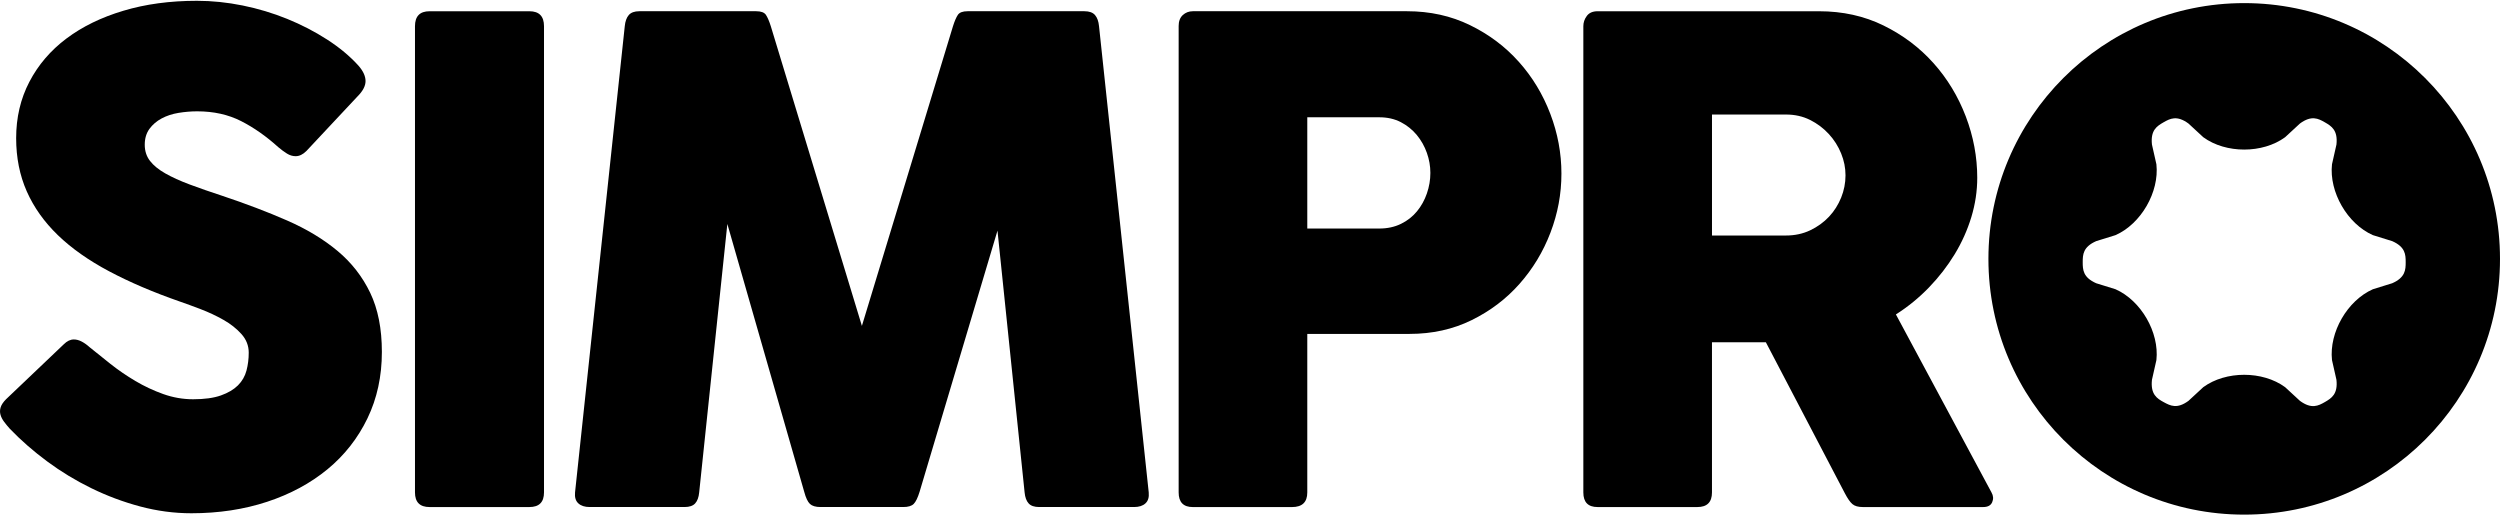
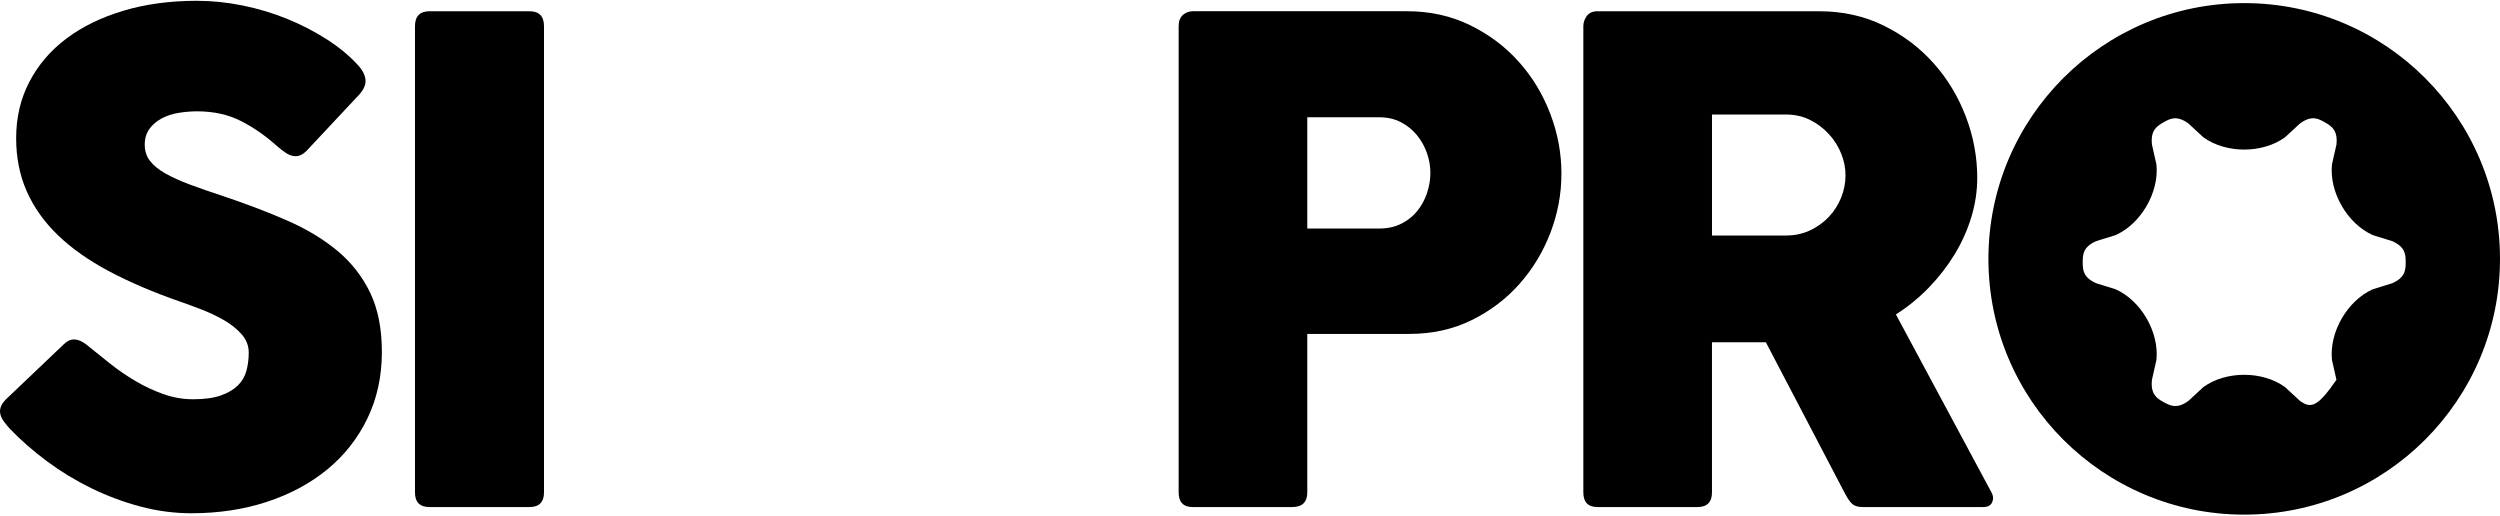
<svg xmlns="http://www.w3.org/2000/svg" width="1280" height="264" viewBox="0 0 1280 264" fill="none">
  <path d="M2.12 215.99C1.23 214.8 0.6 213.59 0.25 212.34C-0.1 211.1 -0.08 209.82 0.34 208.52C0.75 207.21 1.68 205.85 3.09 204.42L32.64 176.29C34.3 174.63 36.02 173.8 37.8 173.8C39.11 173.8 40.44 174.15 41.81 174.87C43.17 175.58 44.51 176.53 45.82 177.72C49.03 180.33 52.61 183.21 56.59 186.35C60.57 189.5 64.81 192.4 69.32 195.07C73.83 197.74 78.58 199.97 83.56 201.75C88.54 203.53 93.64 204.42 98.87 204.42C104.68 204.42 109.43 203.77 113.11 202.46C116.79 201.16 119.7 199.43 121.84 197.3C123.97 195.17 125.43 192.64 126.2 189.73C126.97 186.82 127.35 183.77 127.35 180.56C127.35 177 126.11 173.83 123.62 171.04C121.12 168.25 118.04 165.82 114.36 163.74C110.68 161.66 106.82 159.85 102.79 158.31C98.76 156.77 95.2 155.46 92.11 154.4C78.47 149.65 66.39 144.49 55.89 138.91C45.38 133.33 36.64 127.16 29.63 120.4C22.63 113.63 17.32 106.16 13.7 97.97C10.08 89.78 8.27 80.7 8.27 70.74C8.27 60.18 10.52 50.56 15.04 41.9C19.55 33.24 25.87 25.85 34 19.74C42.13 13.63 51.86 8.88 63.19 5.5C74.5 2.1 87.06 0.41 100.82 0.41C108.53 0.41 116.33 1.21 124.23 2.81C132.12 4.41 139.72 6.7 147.02 9.66C154.32 12.63 161.14 16.16 167.49 20.25C173.84 24.34 179.21 28.82 183.6 33.69C185.97 36.42 187.16 39.03 187.16 41.52C187.16 44.01 185.79 46.62 183.06 49.35L156.89 77.3C155.11 79.08 153.27 79.97 151.37 79.97C149.83 79.97 148.35 79.52 146.92 78.63C145.49 77.74 144.01 76.64 142.47 75.34C136.3 69.76 129.95 65.31 123.42 61.99C116.89 58.67 109.42 57 100.99 57C97.79 57 94.59 57.27 91.38 57.8C88.17 58.33 85.3 59.28 82.74 60.65C80.19 62.02 78.12 63.8 76.51 65.99C74.91 68.19 74.11 70.89 74.11 74.09C74.11 77.29 75 80.05 76.78 82.36C78.56 84.68 81.17 86.81 84.61 88.77C88.05 90.73 92.24 92.63 97.16 94.47C102.08 96.31 107.63 98.24 113.81 100.26C125.91 104.3 136.98 108.51 147.01 112.9C157.04 117.29 165.64 122.49 172.82 128.48C180 134.47 185.57 141.63 189.55 149.93C193.53 158.24 195.52 168.33 195.52 180.19C195.52 192.65 193.06 203.99 188.14 214.19C183.21 224.4 176.39 233.09 167.67 240.27C158.94 247.45 148.64 253 136.78 256.91C124.91 260.82 111.98 262.79 97.97 262.79C89.19 262.79 80.47 261.63 71.8 259.32C63.14 257.01 54.8 253.89 46.79 249.97C38.78 246.06 31.24 241.49 24.18 236.26C17.12 231.04 10.74 225.46 5.04 219.53C3.97 218.34 3 217.16 2.11 215.97L2.12 215.99Z" fill="black" />
  <path d="M212.47 13.41C212.47 8.31 214.97 5.76 219.95 5.76H271.05C276.03 5.76 278.53 8.31 278.53 13.41V252.13C278.53 257.11 276.03 259.61 271.05 259.61H219.95C214.97 259.61 212.47 257.12 212.47 252.13V13.41Z" fill="black" />
-   <path d="M372.4 114.7L357.98 252.13C357.74 254.62 357.06 256.49 355.93 257.73C354.8 258.98 353 259.6 350.5 259.6H301.91C299.41 259.6 297.49 258.98 296.12 257.73C294.75 256.49 294.19 254.61 294.42 252.13L319.88 13.41C320.12 10.92 320.8 9.02 321.93 7.71C323.06 6.41 324.86 5.75 327.35 5.75H387.17C389.66 5.75 391.32 6.37 392.16 7.62C392.99 8.87 393.82 10.8 394.65 13.41L441.29 166.86L487.93 13.41C488.76 10.8 489.58 8.87 490.42 7.62C491.25 6.38 492.91 5.75 495.41 5.75H555.22C557.72 5.75 559.52 6.4 560.65 7.71C561.78 9.02 562.46 10.92 562.7 13.41L588.15 252.13C588.39 254.62 587.82 256.49 586.46 257.73C585.1 258.98 583.17 259.6 580.67 259.6H532.07C529.58 259.6 527.77 258.98 526.65 257.73C525.52 256.49 524.84 254.61 524.6 252.13L510.71 118.08L470.84 251.77C469.89 254.86 468.88 256.93 467.82 258C466.75 259.07 464.97 259.6 462.48 259.6H420.11C417.62 259.6 415.81 259.06 414.68 258C413.55 256.93 412.57 254.86 411.75 251.77L372.41 114.7H372.4Z" fill="black" />
  <path d="M603.46 13.41C603.46 10.92 604.17 9.02 605.59 7.71C607.02 6.41 608.73 5.75 610.75 5.75H720.41C732.15 5.75 742.9 8.12 752.63 12.87C762.37 17.62 770.7 23.88 777.64 31.65C784.59 39.42 789.95 48.3 793.75 58.27C797.55 68.24 799.45 78.45 799.45 88.89C799.45 99.33 797.58 109.27 793.85 119.07C790.11 128.86 784.83 137.61 778 145.33C771.18 153.05 762.99 159.24 753.44 163.93C743.89 168.62 733.29 170.96 721.66 170.96H669.33V252.14C669.33 257.12 666.72 259.62 661.49 259.62H610.76C605.89 259.62 603.47 257.13 603.47 252.14V13.41H603.46ZM669.33 60.05V117.01H706.18C710.33 117.01 714.04 116.21 717.31 114.61C720.57 113.01 723.3 110.87 725.49 108.2C727.69 105.53 729.38 102.48 730.57 99.04C731.75 95.6 732.35 92.1 732.35 88.54C732.35 84.98 731.75 81.69 730.57 78.3C729.38 74.92 727.66 71.86 725.41 69.13C723.15 66.4 720.42 64.21 717.22 62.54C714.01 60.88 710.34 60.05 706.18 60.05H669.33Z" fill="black" />
  <path d="M810.67 13.41C810.67 11.52 811.26 9.76 812.45 8.16C813.63 6.56 815.47 5.76 817.96 5.76H931.35C943.46 5.76 954.46 8.19 964.37 13.06C974.28 17.93 982.8 24.34 989.92 32.29C997.04 40.24 1002.55 49.35 1006.48 59.61C1010.39 69.88 1012.35 80.35 1012.35 91.03C1012.35 97.79 1011.34 104.5 1009.33 111.14C1007.31 117.79 1004.46 124.14 1000.78 130.19C997.1 136.24 992.71 141.91 987.61 147.19C982.51 152.47 976.87 157.07 970.7 160.99L1019.65 252.14C1020.6 253.8 1020.72 255.46 1020 257.12C1019.29 258.79 1017.75 259.61 1015.38 259.61H953.78C951.4 259.61 949.62 259.11 948.44 258.1C947.25 257.09 945.95 255.22 944.53 252.49L904.12 175.23H876.53V252.13C876.53 257.11 874.03 259.61 869.05 259.61H817.96C813.09 259.61 810.67 257.12 810.67 252.13V13.41ZM876.54 58.63V120.58H914.45C918.96 120.58 923.09 119.69 926.83 117.91C930.56 116.13 933.77 113.81 936.44 110.97C939.11 108.12 941.18 104.86 942.67 101.18C944.15 97.5 944.9 93.7 944.9 89.79C944.9 85.88 944.16 82.26 942.67 78.58C941.18 74.9 939.08 71.58 936.35 68.61C933.62 65.65 930.42 63.24 926.74 61.4C923.06 59.56 918.97 58.64 914.45 58.64H876.54V58.63Z" fill="black" />
-   <path d="M1149.04 1.59C1076.71 1.59 1018.07 60.22 1018.07 132.55C1018.07 204.88 1076.71 263.49 1149.04 263.49C1221.37 263.49 1280 204.87 1280 132.55C1280 60.23 1221.37 1.59 1149.04 1.59ZM1224.81 145.02L1214.92 148.09C1201.86 153.85 1192.44 170.17 1193.98 184.36L1196.26 194.46C1197.05 201.77 1193.76 203.87 1190.37 205.83C1186.99 207.78 1183.51 209.59 1177.58 205.25L1169.97 198.22C1158.45 189.79 1139.61 189.79 1128.09 198.22L1120.48 205.25C1114.65 209.52 1111.24 207.75 1107.86 205.92C1104.36 204.03 1101 201.89 1101.8 194.46L1104.08 184.36C1105.62 170.17 1096.2 153.85 1083.14 148.09L1073.25 145.02C1066.53 142.05 1066.35 138.15 1066.35 134.24C1066.35 130.33 1066.52 126.42 1073.25 123.46L1083.14 120.39C1096.2 114.63 1105.62 98.31 1104.08 84.12L1101.8 74.01C1101.01 66.7 1104.3 64.6 1107.69 62.65C1111.08 60.7 1114.55 58.89 1120.48 63.23L1128.09 70.26C1139.61 78.69 1158.45 78.69 1169.97 70.26L1177.58 63.23C1183.51 58.89 1186.98 60.69 1190.37 62.65C1193.76 64.6 1197.05 66.71 1196.26 74.01L1193.98 84.12C1192.44 98.31 1201.86 114.63 1214.92 120.39L1224.81 123.46C1231.54 126.43 1231.71 130.33 1231.71 134.24C1231.71 138.15 1231.54 142.06 1224.81 145.02Z" fill="black" />
+   <path d="M1149.04 1.59C1076.71 1.59 1018.07 60.22 1018.07 132.55C1018.07 204.88 1076.71 263.49 1149.04 263.49C1221.37 263.49 1280 204.87 1280 132.55C1280 60.23 1221.37 1.59 1149.04 1.59ZM1224.81 145.02L1214.92 148.09C1201.86 153.85 1192.44 170.17 1193.98 184.36L1196.26 194.46C1186.99 207.78 1183.51 209.59 1177.58 205.25L1169.97 198.22C1158.45 189.79 1139.61 189.79 1128.09 198.22L1120.48 205.25C1114.65 209.52 1111.24 207.75 1107.86 205.92C1104.36 204.03 1101 201.89 1101.8 194.46L1104.08 184.36C1105.62 170.17 1096.2 153.85 1083.14 148.09L1073.25 145.02C1066.53 142.05 1066.35 138.15 1066.35 134.24C1066.35 130.33 1066.52 126.42 1073.25 123.46L1083.14 120.39C1096.2 114.63 1105.62 98.31 1104.08 84.12L1101.8 74.01C1101.01 66.7 1104.3 64.6 1107.69 62.65C1111.08 60.7 1114.55 58.89 1120.48 63.23L1128.09 70.26C1139.61 78.69 1158.45 78.69 1169.97 70.26L1177.58 63.23C1183.51 58.89 1186.98 60.69 1190.37 62.65C1193.76 64.6 1197.05 66.71 1196.26 74.01L1193.98 84.12C1192.44 98.31 1201.86 114.63 1214.92 120.39L1224.81 123.46C1231.54 126.43 1231.71 130.33 1231.71 134.24C1231.71 138.15 1231.54 142.06 1224.81 145.02Z" fill="black" />
</svg>